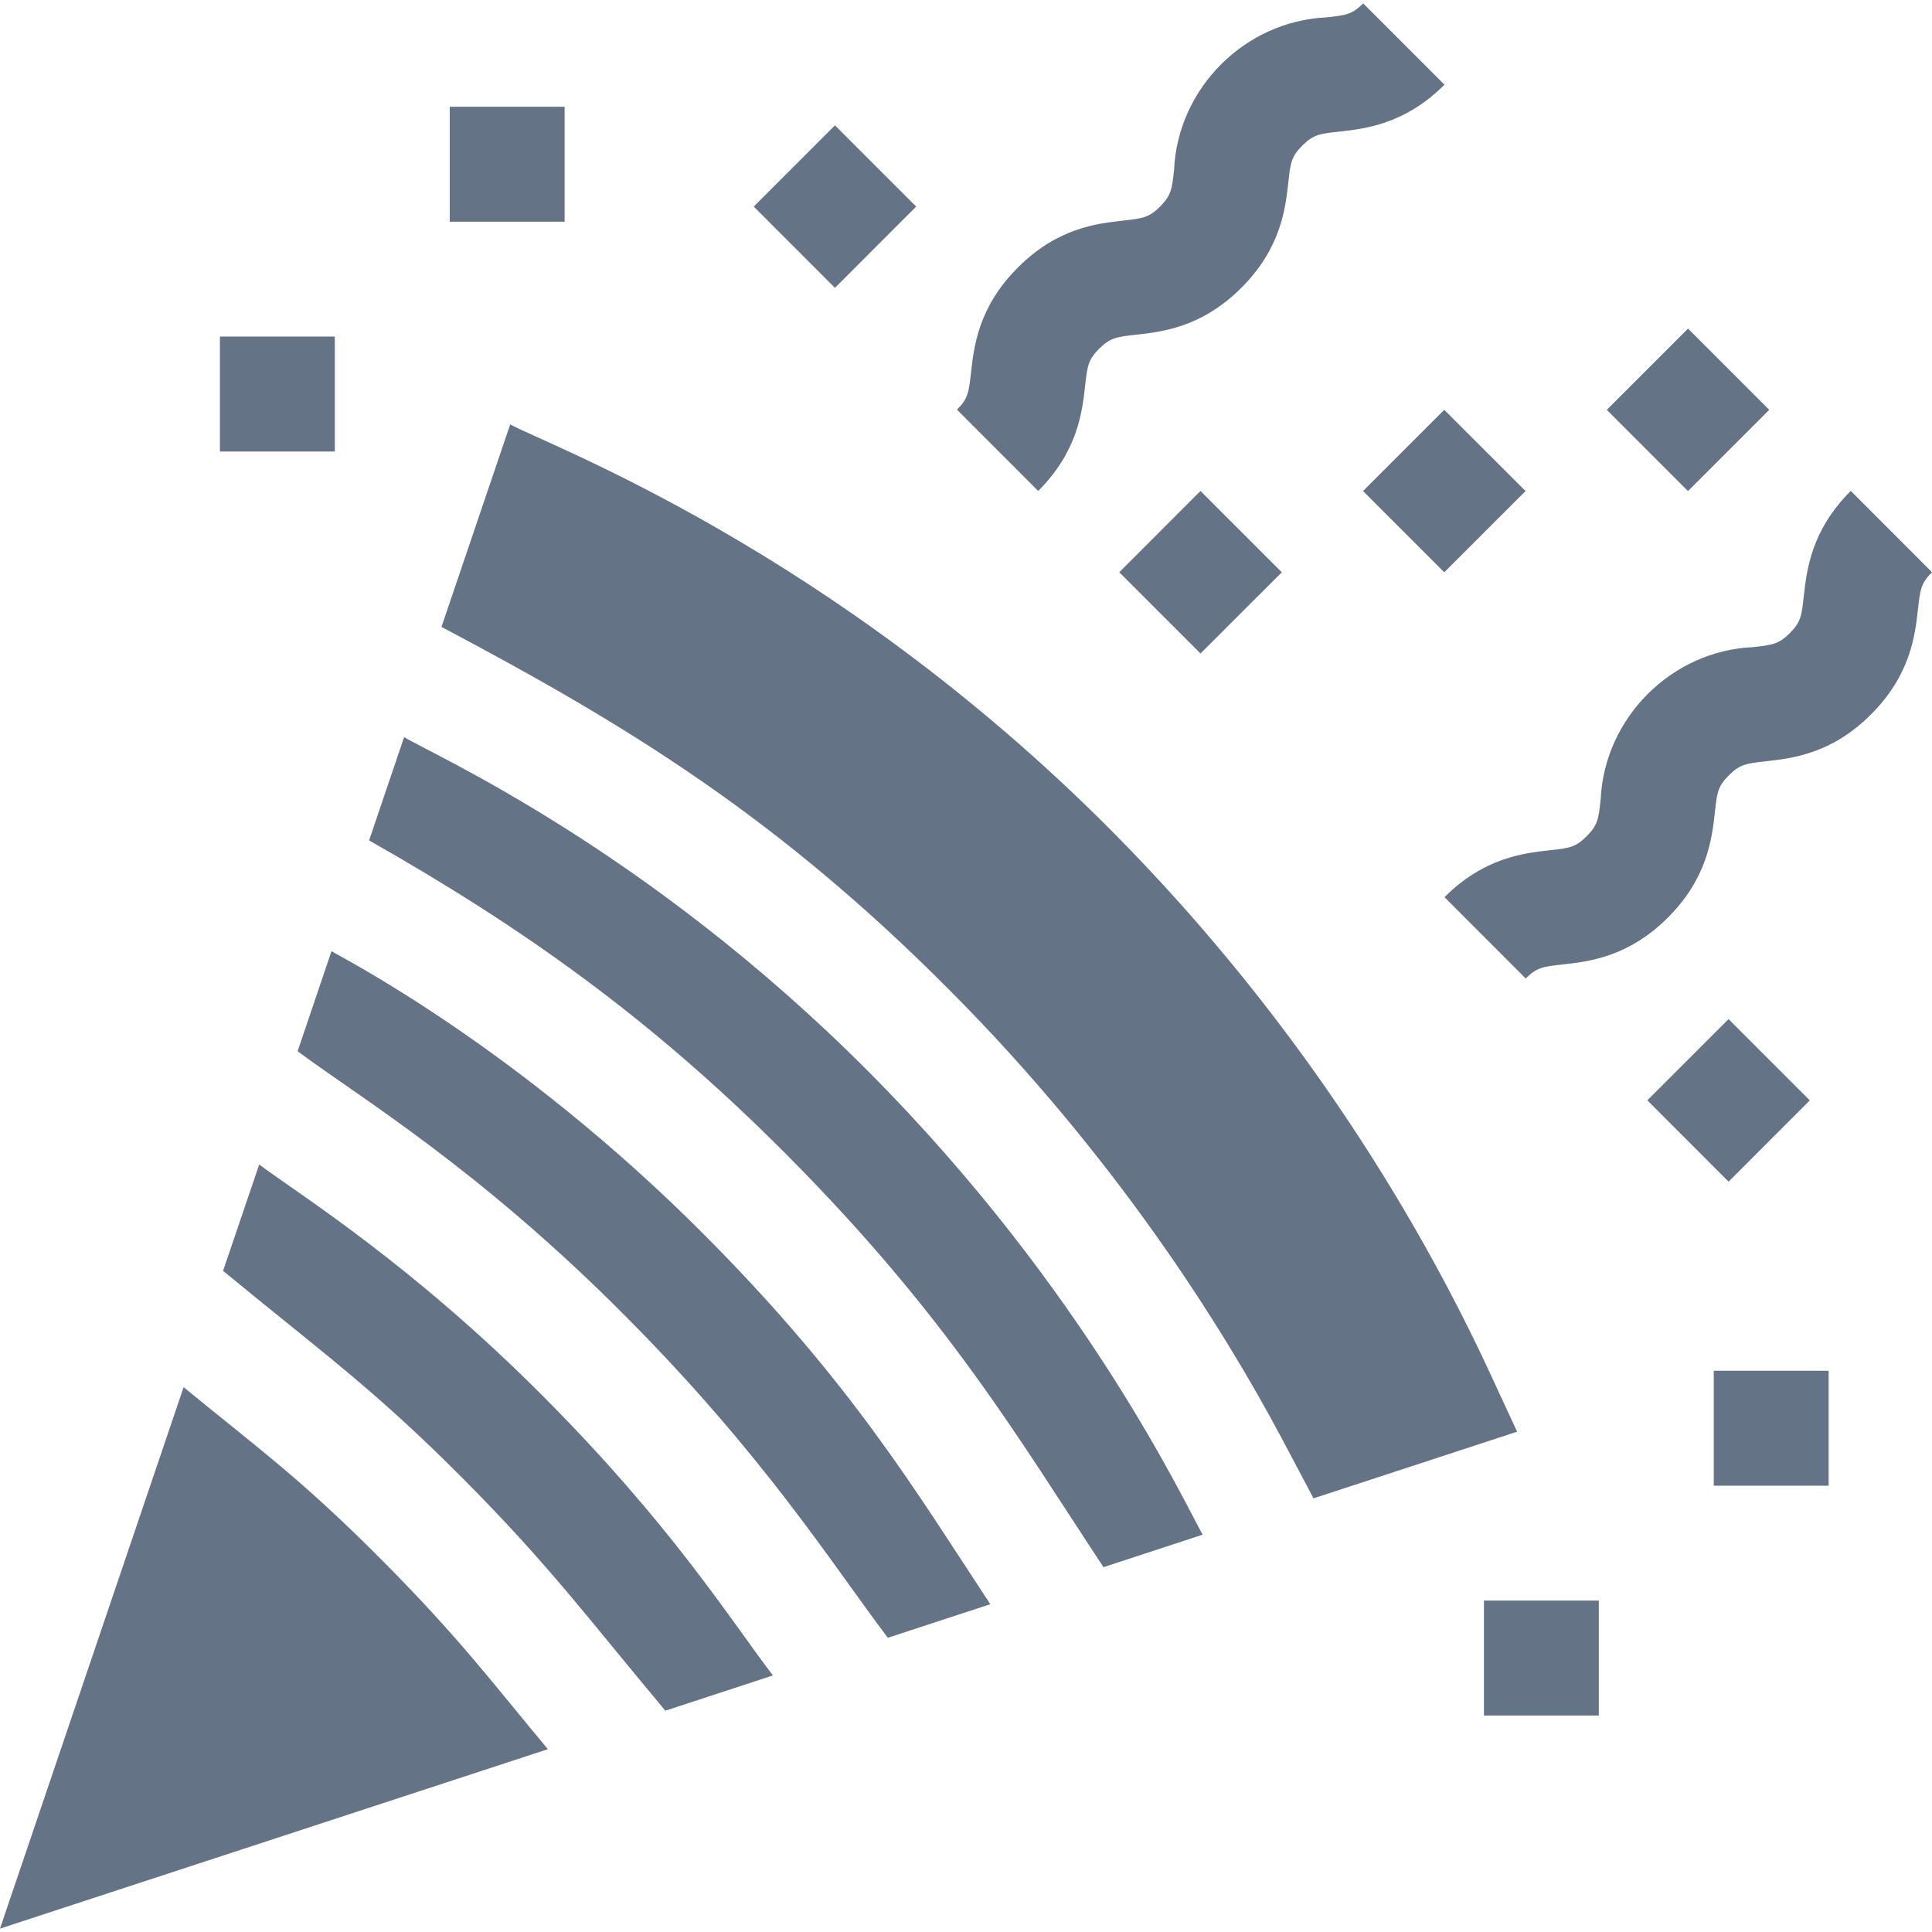
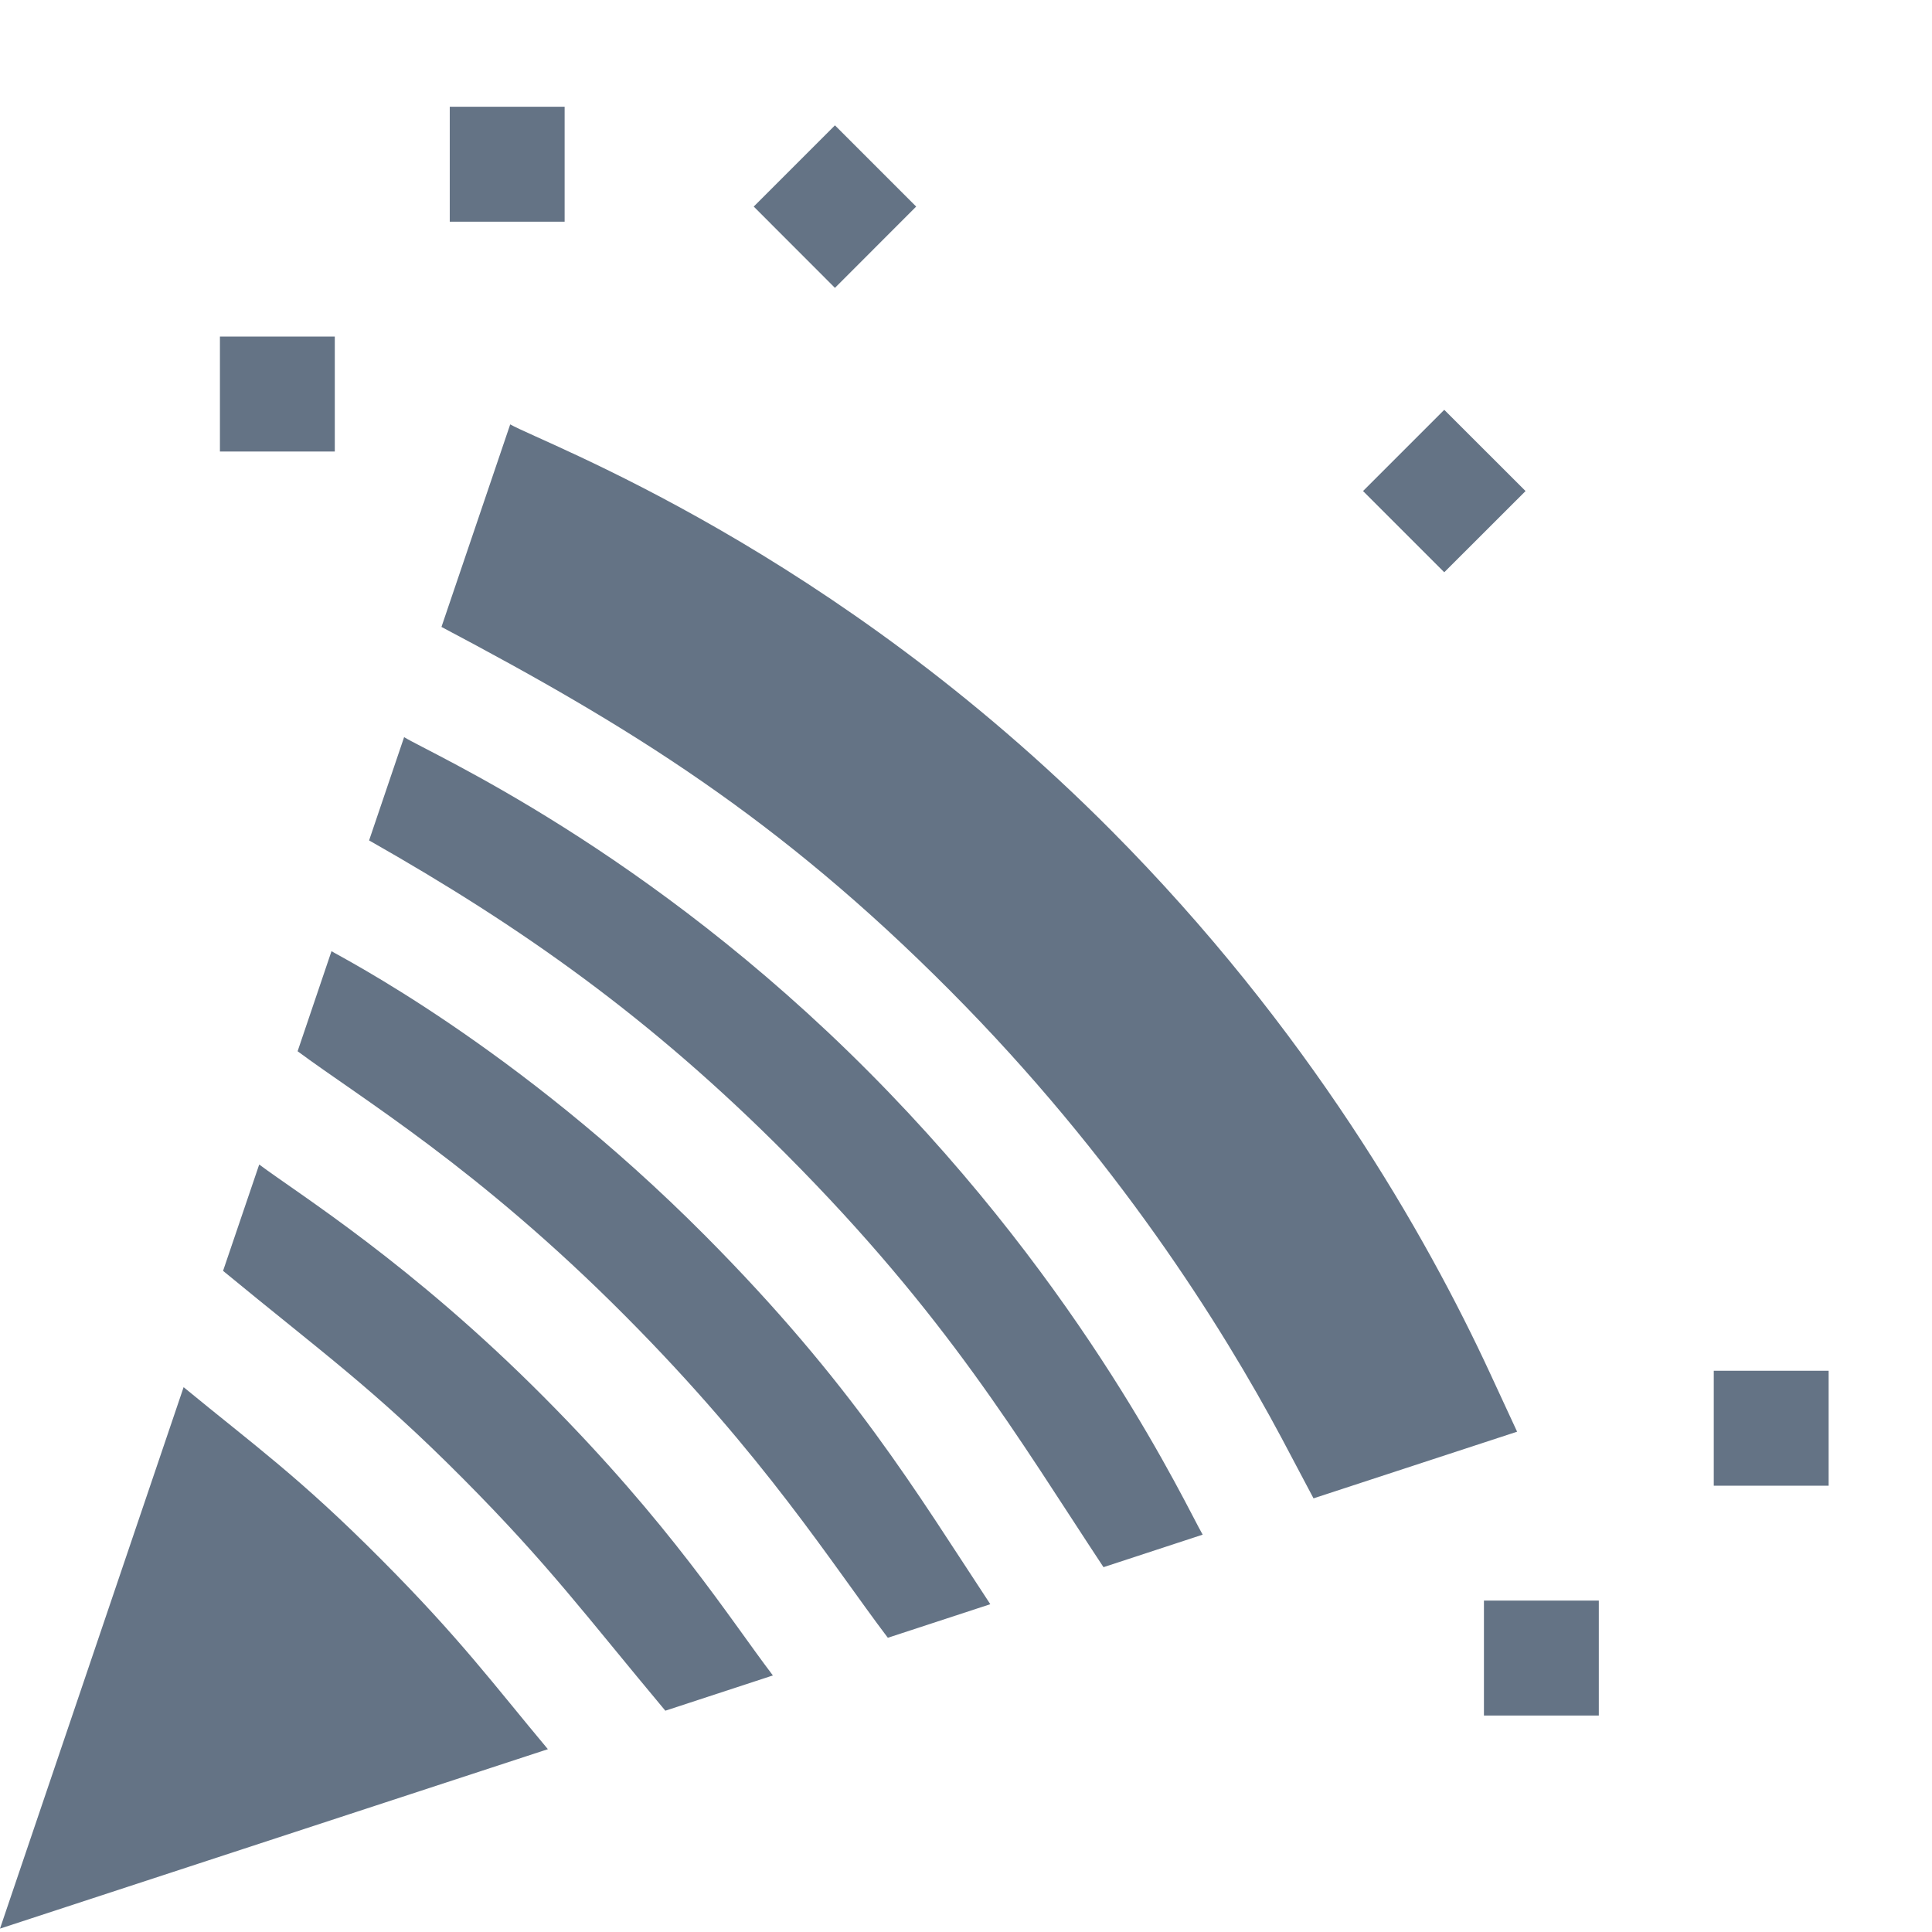
<svg xmlns="http://www.w3.org/2000/svg" width="24" height="24" viewBox="0 0 24 24" fill="none">
  <g clip-path="url(#clip0_1971_5493)">
-     <path d="M22.991 6.098C22.498 6.591 22.444 7.082 22.407 7.407C22.381 7.646 22.372 7.726 22.234 7.865C22.095 8.003 22.015 8.012 21.776 8.039C20.762 8.084 19.93 8.92 19.884 9.931C19.858 10.169 19.849 10.25 19.71 10.388C19.572 10.527 19.491 10.536 19.253 10.562C18.928 10.598 18.436 10.653 17.944 11.145L18.953 12.155C19.092 12.016 19.172 12.007 19.411 11.981C19.736 11.945 20.227 11.89 20.72 11.398C21.212 10.905 21.267 10.414 21.303 10.088C21.329 9.85 21.338 9.769 21.477 9.631C21.615 9.493 21.695 9.484 21.934 9.457C22.259 9.421 22.751 9.367 23.243 8.874C23.735 8.382 23.79 7.89 23.826 7.565C23.853 7.326 23.862 7.246 24 7.108L22.991 6.098Z" fill="#647385" />
-     <path d="M13.48 4.789C13.507 4.551 13.516 4.47 13.654 4.332C13.793 4.194 13.873 4.185 14.111 4.158C14.437 4.122 14.928 4.067 15.421 3.575C15.913 3.083 15.968 2.591 16.004 2.266C16.03 2.027 16.039 1.947 16.177 1.809C16.316 1.67 16.396 1.661 16.635 1.635C16.96 1.599 17.451 1.544 17.944 1.052L16.934 0.042C16.796 0.181 16.716 0.19 16.477 0.216C15.464 0.262 14.63 1.097 14.585 2.108C14.559 2.347 14.55 2.427 14.411 2.566C14.273 2.704 14.193 2.713 13.954 2.74C13.629 2.776 13.137 2.83 12.645 3.323C12.152 3.815 12.098 4.307 12.062 4.632C12.035 4.87 12.026 4.951 11.888 5.089L12.897 6.099C13.389 5.606 13.444 5.115 13.48 4.789Z" fill="#647385" />
    <path d="M16.932 6.1L17.941 5.091L18.951 6.1L17.941 7.109L16.932 6.1Z" fill="#647385" />
-     <path d="M19.96 5.091L20.969 4.082L21.978 5.091L20.969 6.1L19.96 5.091Z" fill="#647385" />
-     <path d="M13.904 7.109L14.913 6.099L15.923 7.109L14.913 8.118L13.904 7.109Z" fill="#647385" />
    <path d="M9.363 2.566L10.372 1.557L11.381 2.566L10.372 3.576L9.363 2.566Z" fill="#647385" />
-     <path d="M20.464 13.669L21.473 12.66L22.482 13.669L21.473 14.679L20.464 13.669Z" fill="#647385" />
    <path d="M18.434 19.883H19.861V21.311H18.434V19.883Z" fill="#647385" />
    <path d="M21.289 17.028H22.716V18.456H21.289V17.028Z" fill="#647385" />
    <path d="M2.732 4.181H4.159V5.609H2.732V4.181Z" fill="#647385" />
    <path d="M5.587 1.326H7.014V2.754H5.587V1.326Z" fill="#647385" />
    <path d="M18.509 17.057C17.715 15.341 16.254 12.78 13.803 10.315C10.327 6.819 6.778 5.519 6.338 5.272L5.484 7.788C7.81 9.017 9.666 10.157 11.807 12.311C13.859 14.374 15.176 16.469 15.92 17.863L15.921 17.865L16.317 18.613L18.846 17.785L18.509 17.057Z" fill="#647385" />
    <path d="M6.757 17.355C5.106 15.695 3.71 14.833 3.22 14.466L2.771 15.787C3.999 16.799 4.64 17.25 5.751 18.367C6.826 19.449 7.274 20.066 8.265 21.251L9.601 20.813C9.05 20.087 8.336 18.943 6.757 17.355Z" fill="#647385" />
    <path d="M8.761 15.351C6.413 12.99 4.202 11.872 4.118 11.816L3.697 13.059C4.472 13.635 5.942 14.511 7.769 16.349C9.501 18.09 10.33 19.422 11.029 20.345L12.302 19.928C11.379 18.529 10.589 17.19 8.761 15.351Z" fill="#647385" />
    <path d="M10.795 13.318C8.036 10.543 5.357 9.365 5.02 9.157L4.585 10.44C6.487 11.519 8.084 12.646 9.773 14.345C11.771 16.354 12.64 17.851 13.708 19.468L14.94 19.064C14.733 18.707 13.509 16.046 10.795 13.318Z" fill="#647385" />
    <path d="M4.738 19.374C3.72 18.35 3.158 17.954 2.281 17.232L0 23.958L6.806 21.729C6.128 20.919 5.725 20.366 4.738 19.374Z" fill="#647385" />
  </g>
  <defs>
    <clipPath id="clip0_1971_5493">
      <rect width="24" height="24" fill="white" />
    </clipPath>
  </defs>
</svg>